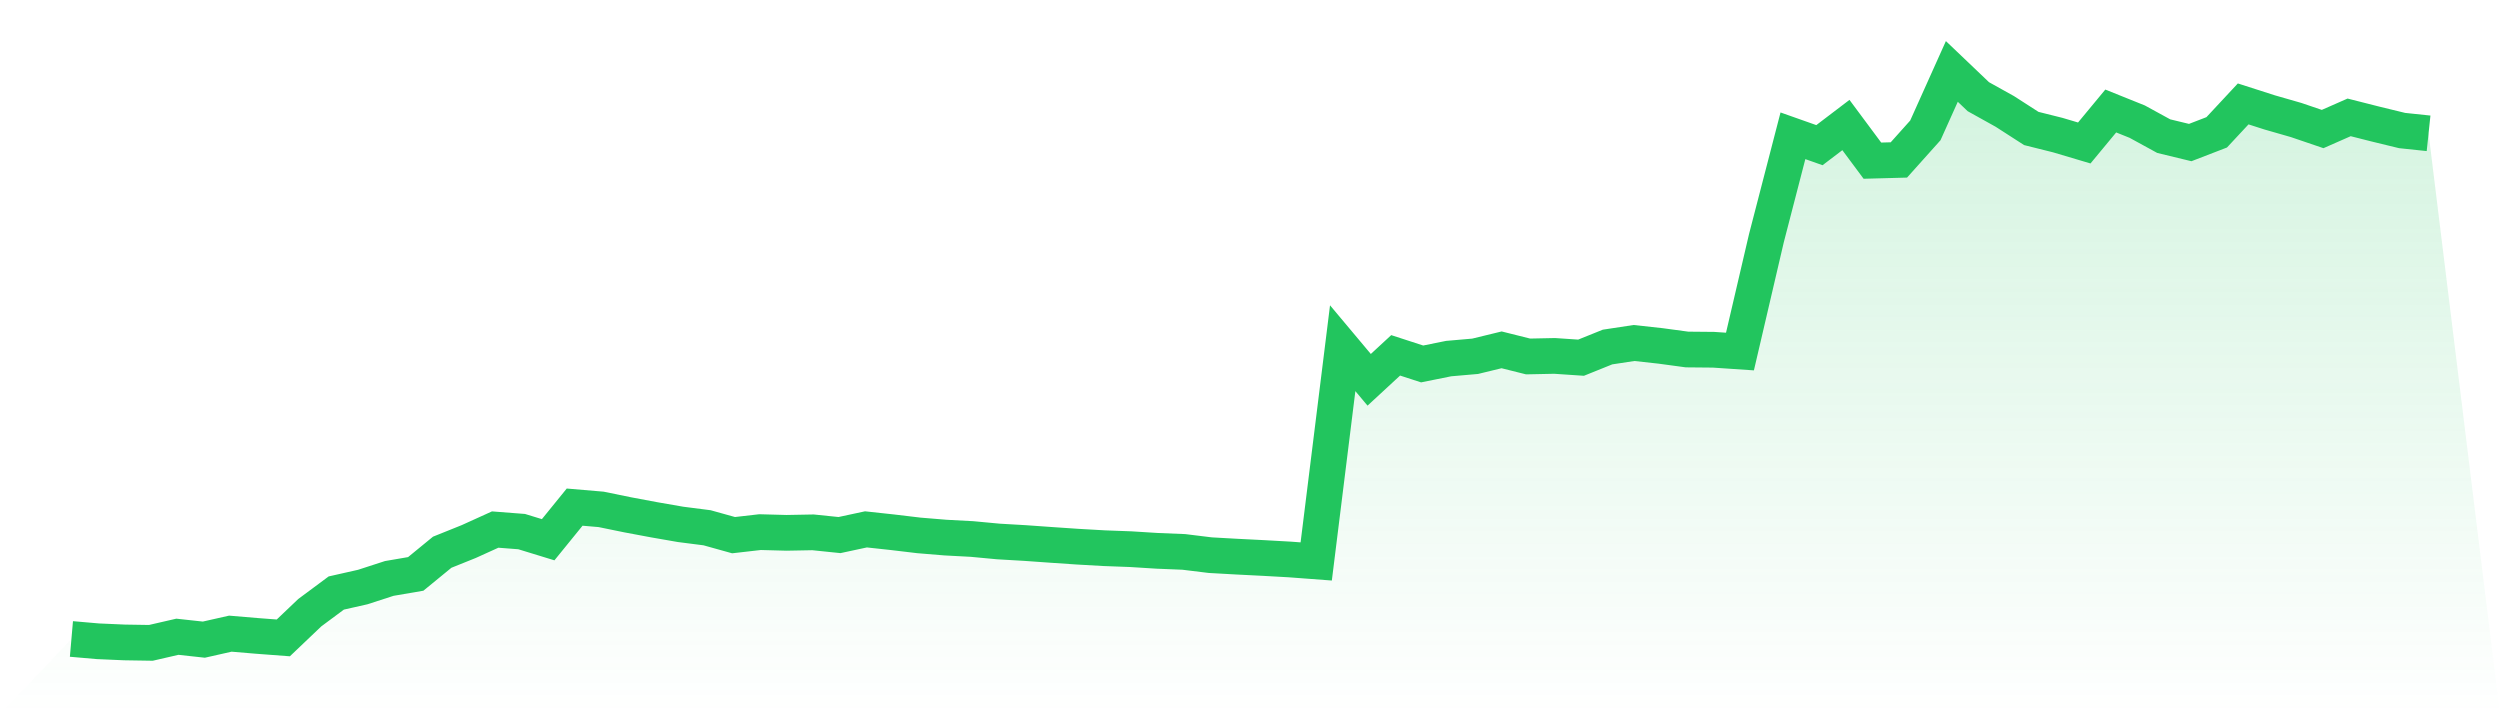
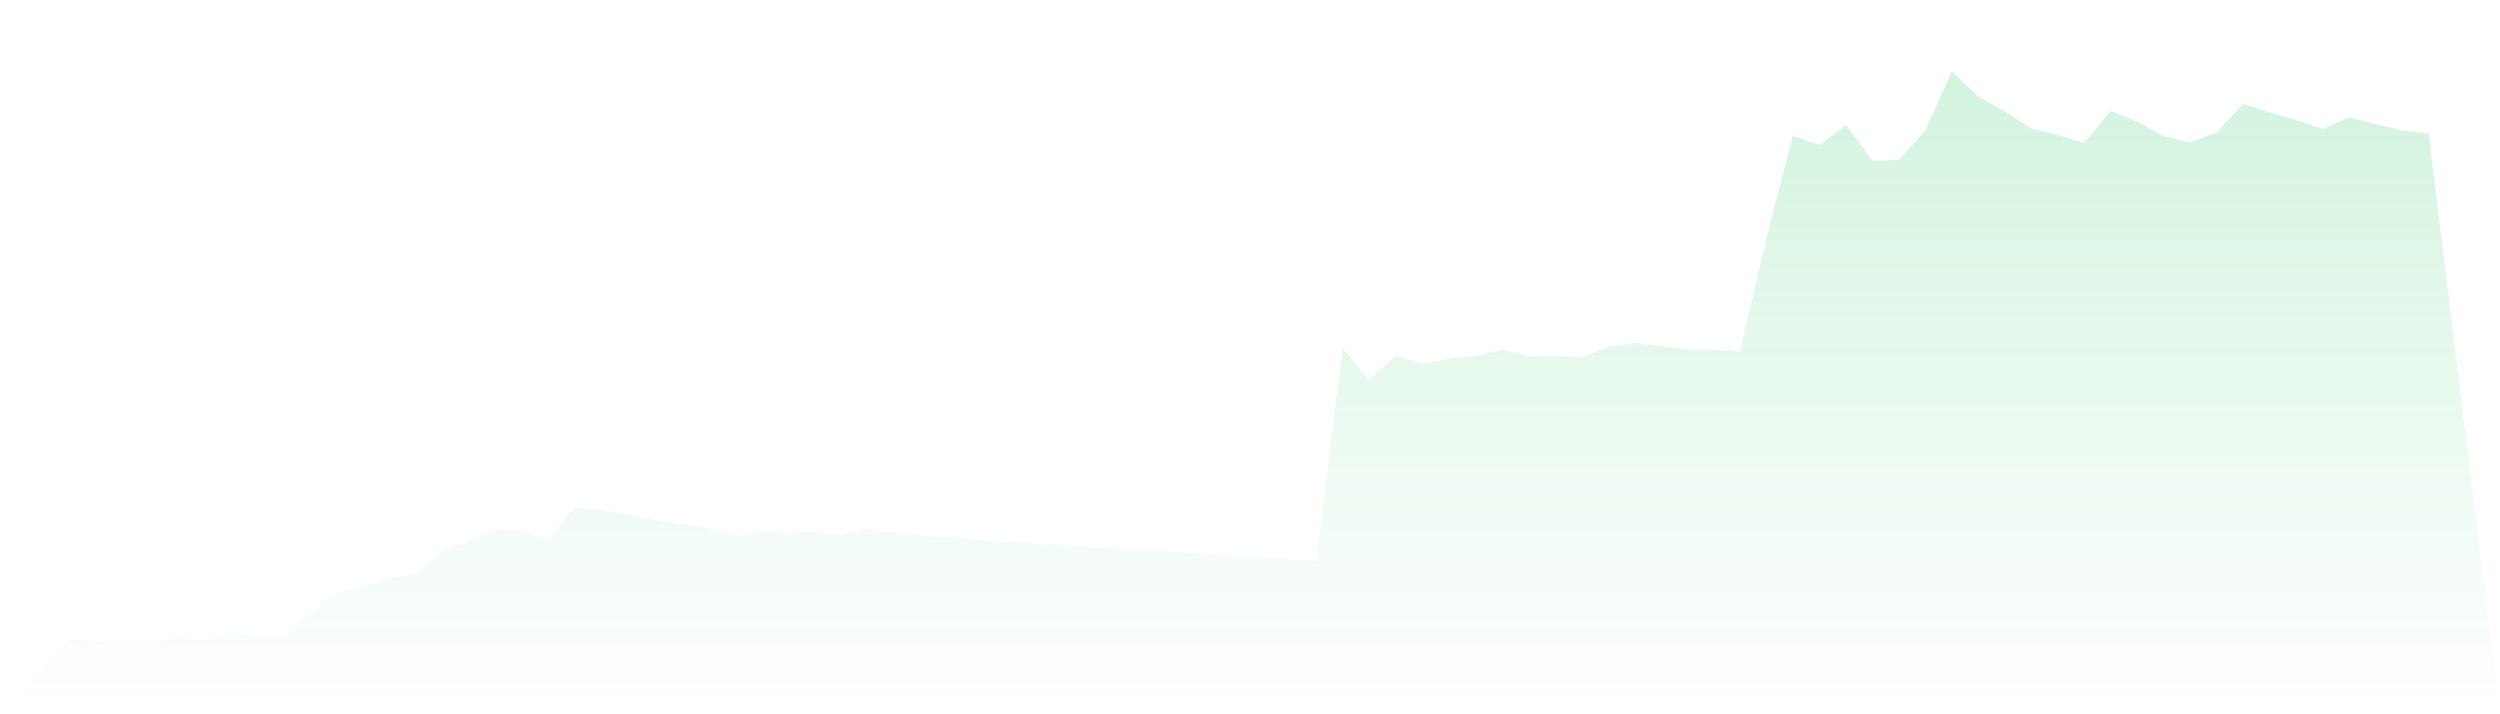
<svg xmlns="http://www.w3.org/2000/svg" viewBox="0 0 140 40">
  <defs>
    <linearGradient id="gradient" x1="0" x2="0" y1="0" y2="1">
      <stop offset="0%" stop-color="#22c55e" stop-opacity="0.2" />
      <stop offset="100%" stop-color="#22c55e" stop-opacity="0" />
    </linearGradient>
  </defs>
  <path d="M4,35.782 L4,35.782 L5.483,35.911 L6.966,35.976 L8.449,36 L9.933,35.658 L11.416,35.82 L12.899,35.485 L14.382,35.61 L15.865,35.722 L17.348,34.31 L18.831,33.209 L20.315,32.874 L21.798,32.393 L23.281,32.139 L24.764,30.924 L26.247,30.328 L27.73,29.655 L29.213,29.77 L30.697,30.225 L32.18,28.399 L33.663,28.525 L35.146,28.829 L36.629,29.107 L38.112,29.365 L39.596,29.555 L41.079,29.969 L42.562,29.799 L44.045,29.839 L45.528,29.811 L47.011,29.964 L48.494,29.645 L49.978,29.806 L51.461,29.983 L52.944,30.105 L54.427,30.184 L55.91,30.323 L57.393,30.409 L58.876,30.514 L60.36,30.615 L61.843,30.699 L63.326,30.754 L64.809,30.847 L66.292,30.907 L67.775,31.089 L69.258,31.172 L70.742,31.247 L72.225,31.33 L73.708,31.441 L75.191,19.5 L76.674,21.269 L78.157,19.899 L79.64,20.381 L81.124,20.081 L82.607,19.952 L84.09,19.591 L85.573,19.962 L87.056,19.931 L88.539,20.031 L90.022,19.433 L91.506,19.208 L92.989,19.371 L94.472,19.572 L95.955,19.586 L97.438,19.686 L98.921,13.33 L100.404,7.604 L101.888,8.129 L103.371,7.001 L104.854,8.997 L106.337,8.957 L107.82,7.301 L109.303,4 L110.787,5.415 L112.27,6.24 L113.753,7.195 L115.236,7.566 L116.719,8.007 L118.202,6.216 L119.685,6.812 L121.169,7.624 L122.652,7.983 L124.135,7.411 L125.618,5.819 L127.101,6.295 L128.584,6.721 L130.067,7.226 L131.551,6.573 L133.034,6.949 L134.517,7.31 L136,7.466 L140,40 L0,40 z" fill="url(#gradient)" />
-   <path d="M4,35.782 L4,35.782 L5.483,35.911 L6.966,35.976 L8.449,36 L9.933,35.658 L11.416,35.82 L12.899,35.485 L14.382,35.61 L15.865,35.722 L17.348,34.31 L18.831,33.209 L20.315,32.874 L21.798,32.393 L23.281,32.139 L24.764,30.924 L26.247,30.328 L27.73,29.655 L29.213,29.77 L30.697,30.225 L32.18,28.399 L33.663,28.525 L35.146,28.829 L36.629,29.107 L38.112,29.365 L39.596,29.555 L41.079,29.969 L42.562,29.799 L44.045,29.839 L45.528,29.811 L47.011,29.964 L48.494,29.645 L49.978,29.806 L51.461,29.983 L52.944,30.105 L54.427,30.184 L55.91,30.323 L57.393,30.409 L58.876,30.514 L60.36,30.615 L61.843,30.699 L63.326,30.754 L64.809,30.847 L66.292,30.907 L67.775,31.089 L69.258,31.172 L70.742,31.247 L72.225,31.33 L73.708,31.441 L75.191,19.5 L76.674,21.269 L78.157,19.899 L79.64,20.381 L81.124,20.081 L82.607,19.952 L84.09,19.591 L85.573,19.962 L87.056,19.931 L88.539,20.031 L90.022,19.433 L91.506,19.208 L92.989,19.371 L94.472,19.572 L95.955,19.586 L97.438,19.686 L98.921,13.33 L100.404,7.604 L101.888,8.129 L103.371,7.001 L104.854,8.997 L106.337,8.957 L107.82,7.301 L109.303,4 L110.787,5.415 L112.27,6.24 L113.753,7.195 L115.236,7.566 L116.719,8.007 L118.202,6.216 L119.685,6.812 L121.169,7.624 L122.652,7.983 L124.135,7.411 L125.618,5.819 L127.101,6.295 L128.584,6.721 L130.067,7.226 L131.551,6.573 L133.034,6.949 L134.517,7.31 L136,7.466" fill="none" stroke="#22c55e" stroke-width="2" />
</svg>